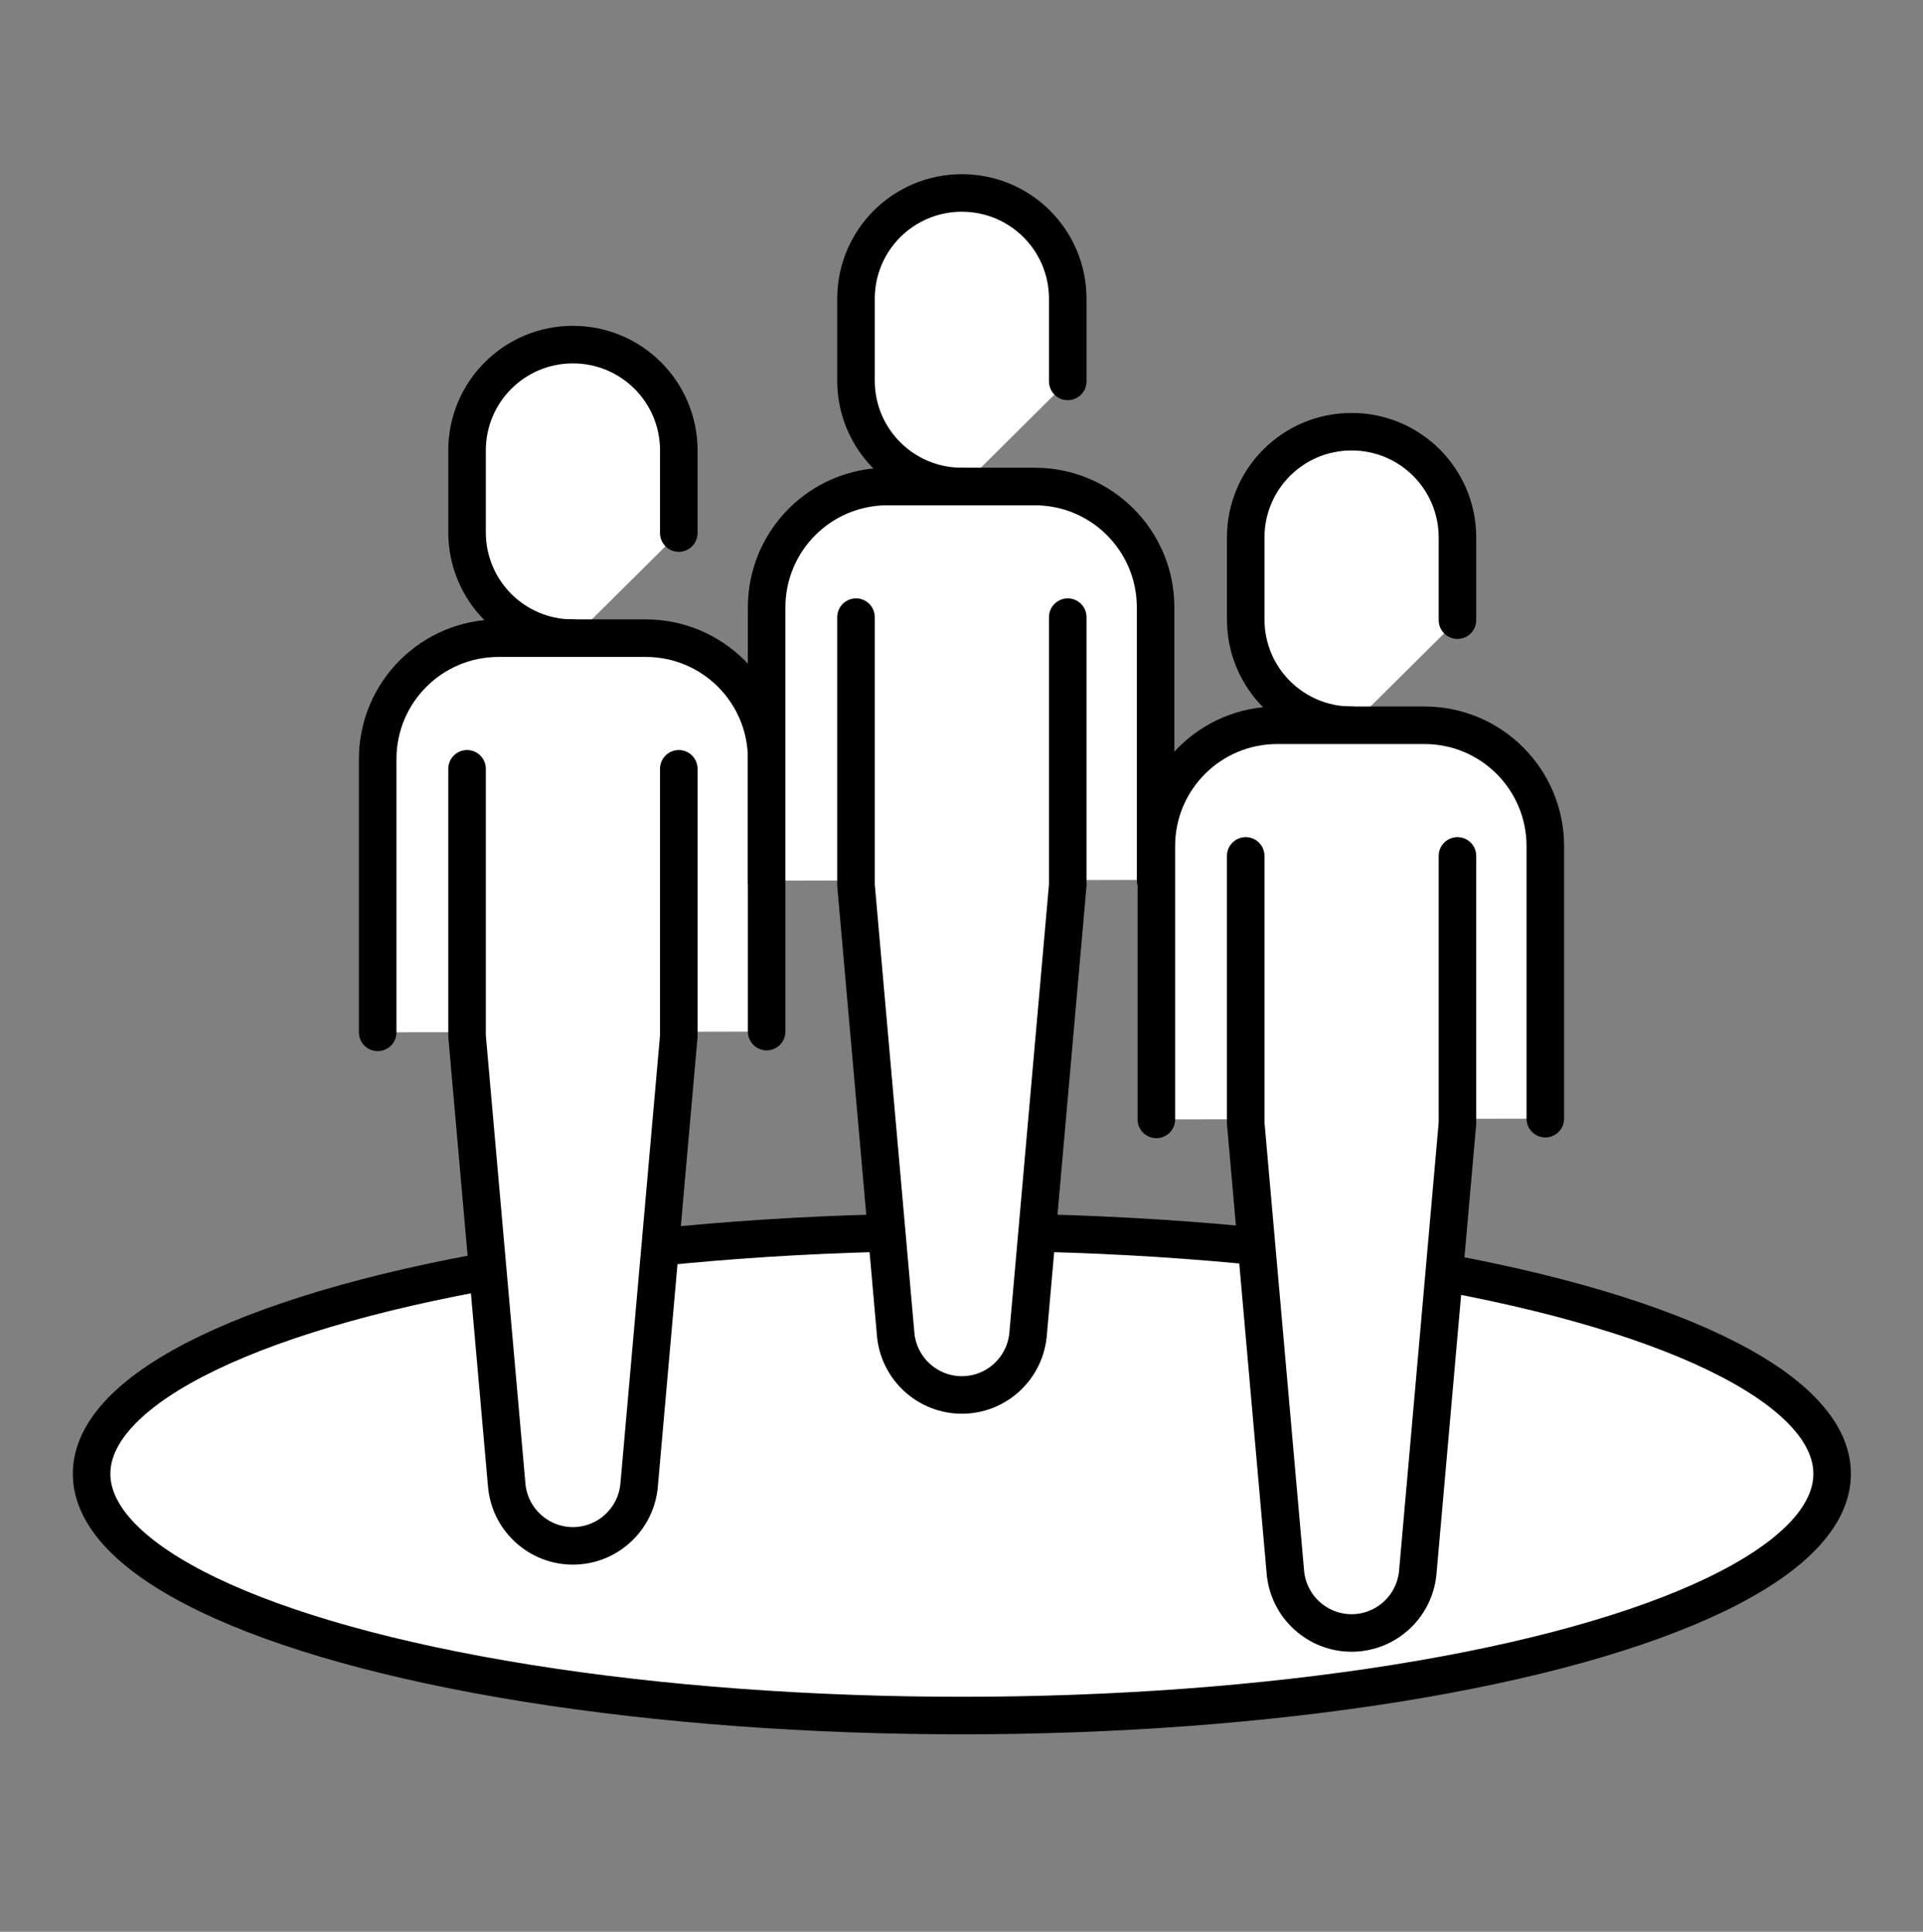
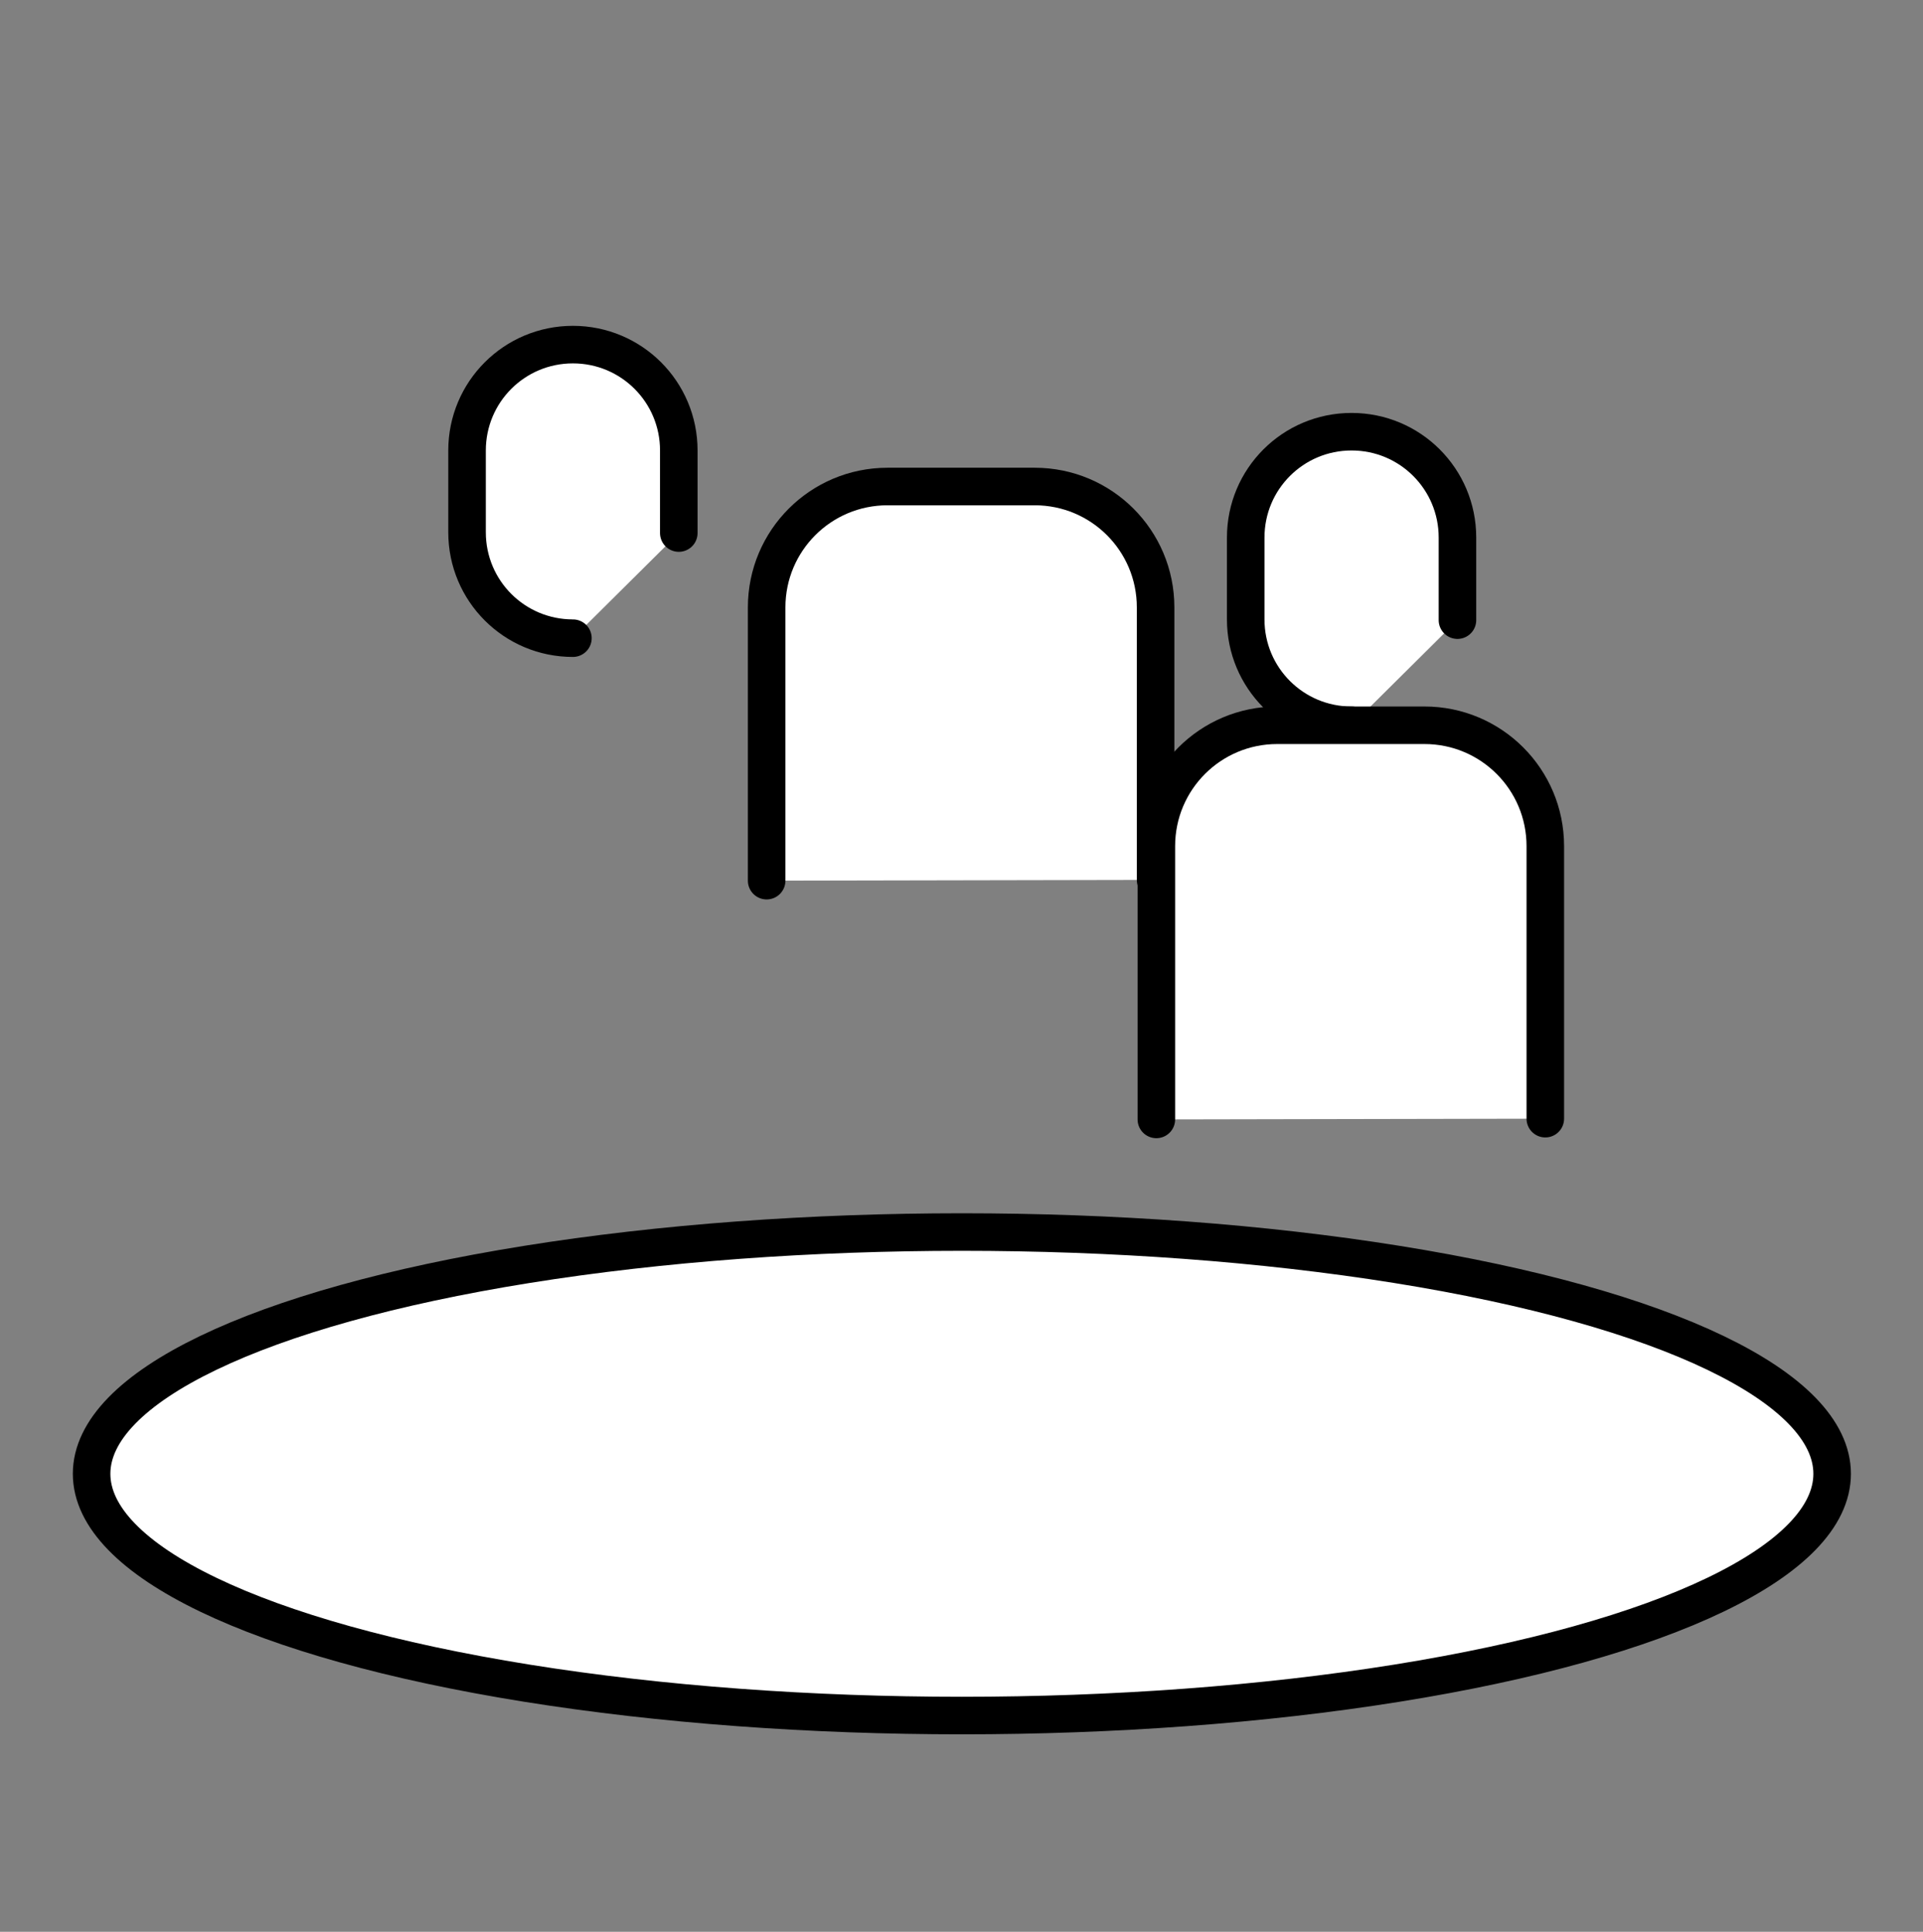
<svg xmlns="http://www.w3.org/2000/svg" version="1.1" id="Layer_1" x="0px" y="0px" viewBox="0 0 256.1 257.3" style="enable-background:new 0 0 256.1 257.3;" xml:space="preserve">
  <rect x="0" y="0" width="256.1" height="257.3" fill="#808080" stroke="none" />
  <style type="text/css">
	.st0{display:none;}
	.st1{fill:none;stroke:#000000;stroke-width:5;stroke-linecap:round;stroke-linejoin:round;stroke-miterlimit:10;}
	.st2{fill:#FFFFFF;stroke:#000000;stroke-width:5;stroke-linecap:round;stroke-linejoin:round;stroke-miterlimit:10;}
</style>
  <ellipse class="st2" cx="128.1" cy="196.3" rx="115.9" ry="32.2" />
  <g>
    <path class="st2" d="M76.3,85L76.3,85c-7.8,0-14.1-6.3-14.1-14.1V60c0-7.8,6.3-14.1,14.1-14.1l0,0c7.8,0,14.1,6.3,14.1,14.1v11" />
-     <path class="st2" d="M50.3,137.5v-36.4c0-8.9,7.2-16.1,16.1-16.1H86c8.9,0,16.1,7.2,16.1,16.1v36.3" />
-     <path class="st2" d="M90.4,102.4v34.7c0,0.3,0,0.6,0,0.9l-5.3,60c-0.5,4.5-4.3,7.9-8.8,7.9h0h0c-4.5,0-8.3-3.4-8.8-7.9l-5.3-60   c0-0.3,0-0.6,0-0.9v-34.7" />
  </g>
  <g>
-     <path class="st2" d="M128.1,64.8L128.1,64.8c-7.8,0-14.1-6.3-14.1-14.1V39.8c0-7.8,6.3-14.1,14.1-14.1l0,0   c7.8,0,14.1,6.3,14.1,14.1v11" />
    <path class="st2" d="M102.1,117.3V80.9c0-8.9,7.2-16.1,16.1-16.1h19.6c8.9,0,16.1,7.2,16.1,16.1v36.3" />
-     <path class="st2" d="M142.2,82.2V117c0,0.3,0,0.6,0,0.9l-5.3,60c-0.5,4.5-4.3,7.9-8.8,7.9h0l0,0c-4.5,0-8.3-3.4-8.8-7.9l-5.3-60   c0-0.3,0-0.6,0-0.9V82.2" />
  </g>
  <g>
    <path class="st2" d="M180,96.6L180,96.6c-7.8,0-14.1-6.3-14.1-14.1V71.6c0-7.8,6.3-14.1,14.1-14.1l0,0c7.8,0,14.1,6.3,14.1,14.1v11   " />
    <path class="st2" d="M154,149.1v-36.4c0-8.9,7.2-16.1,16.1-16.1h19.6c8.9,0,16.1,7.2,16.1,16.1V149" />
-     <path class="st2" d="M194.1,114v34.7c0,0.3,0,0.6,0,0.9l-5.3,60c-0.5,4.5-4.3,7.9-8.8,7.9h0l0,0c-4.5,0-8.3-3.4-8.8-7.9l-5.3-60   c0-0.3,0-0.6,0-0.9V114" />
  </g>
</svg>